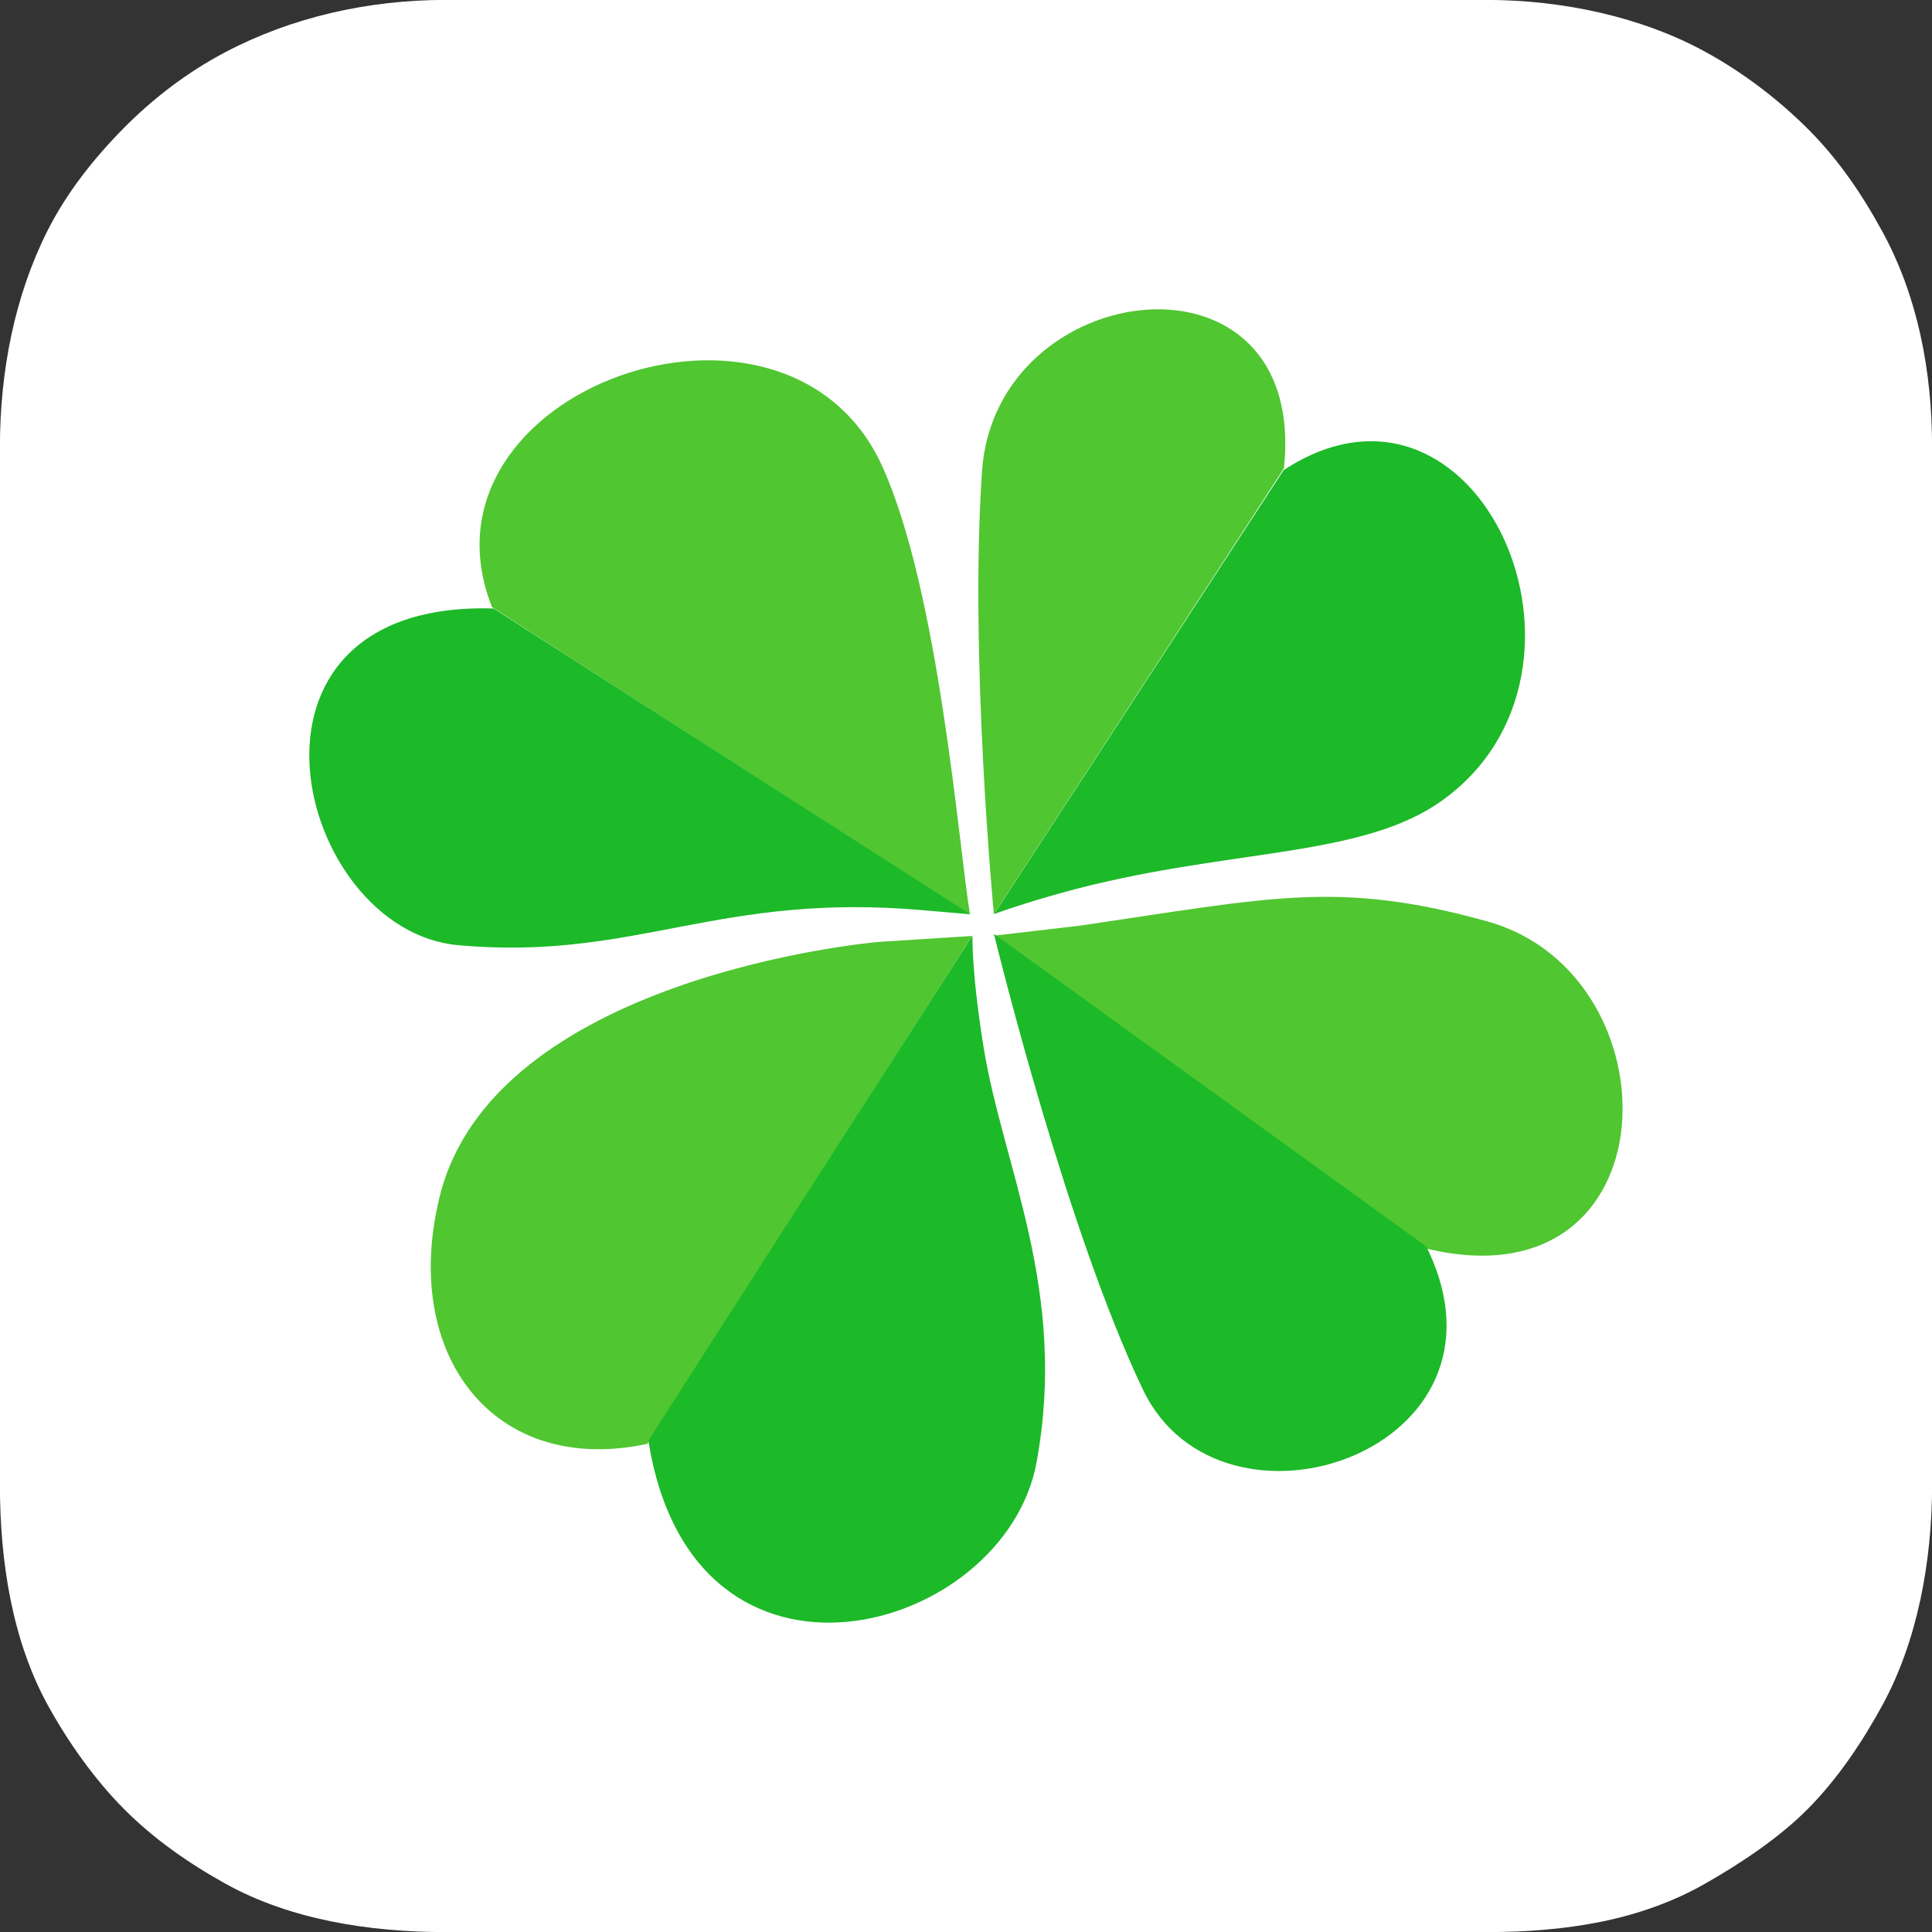
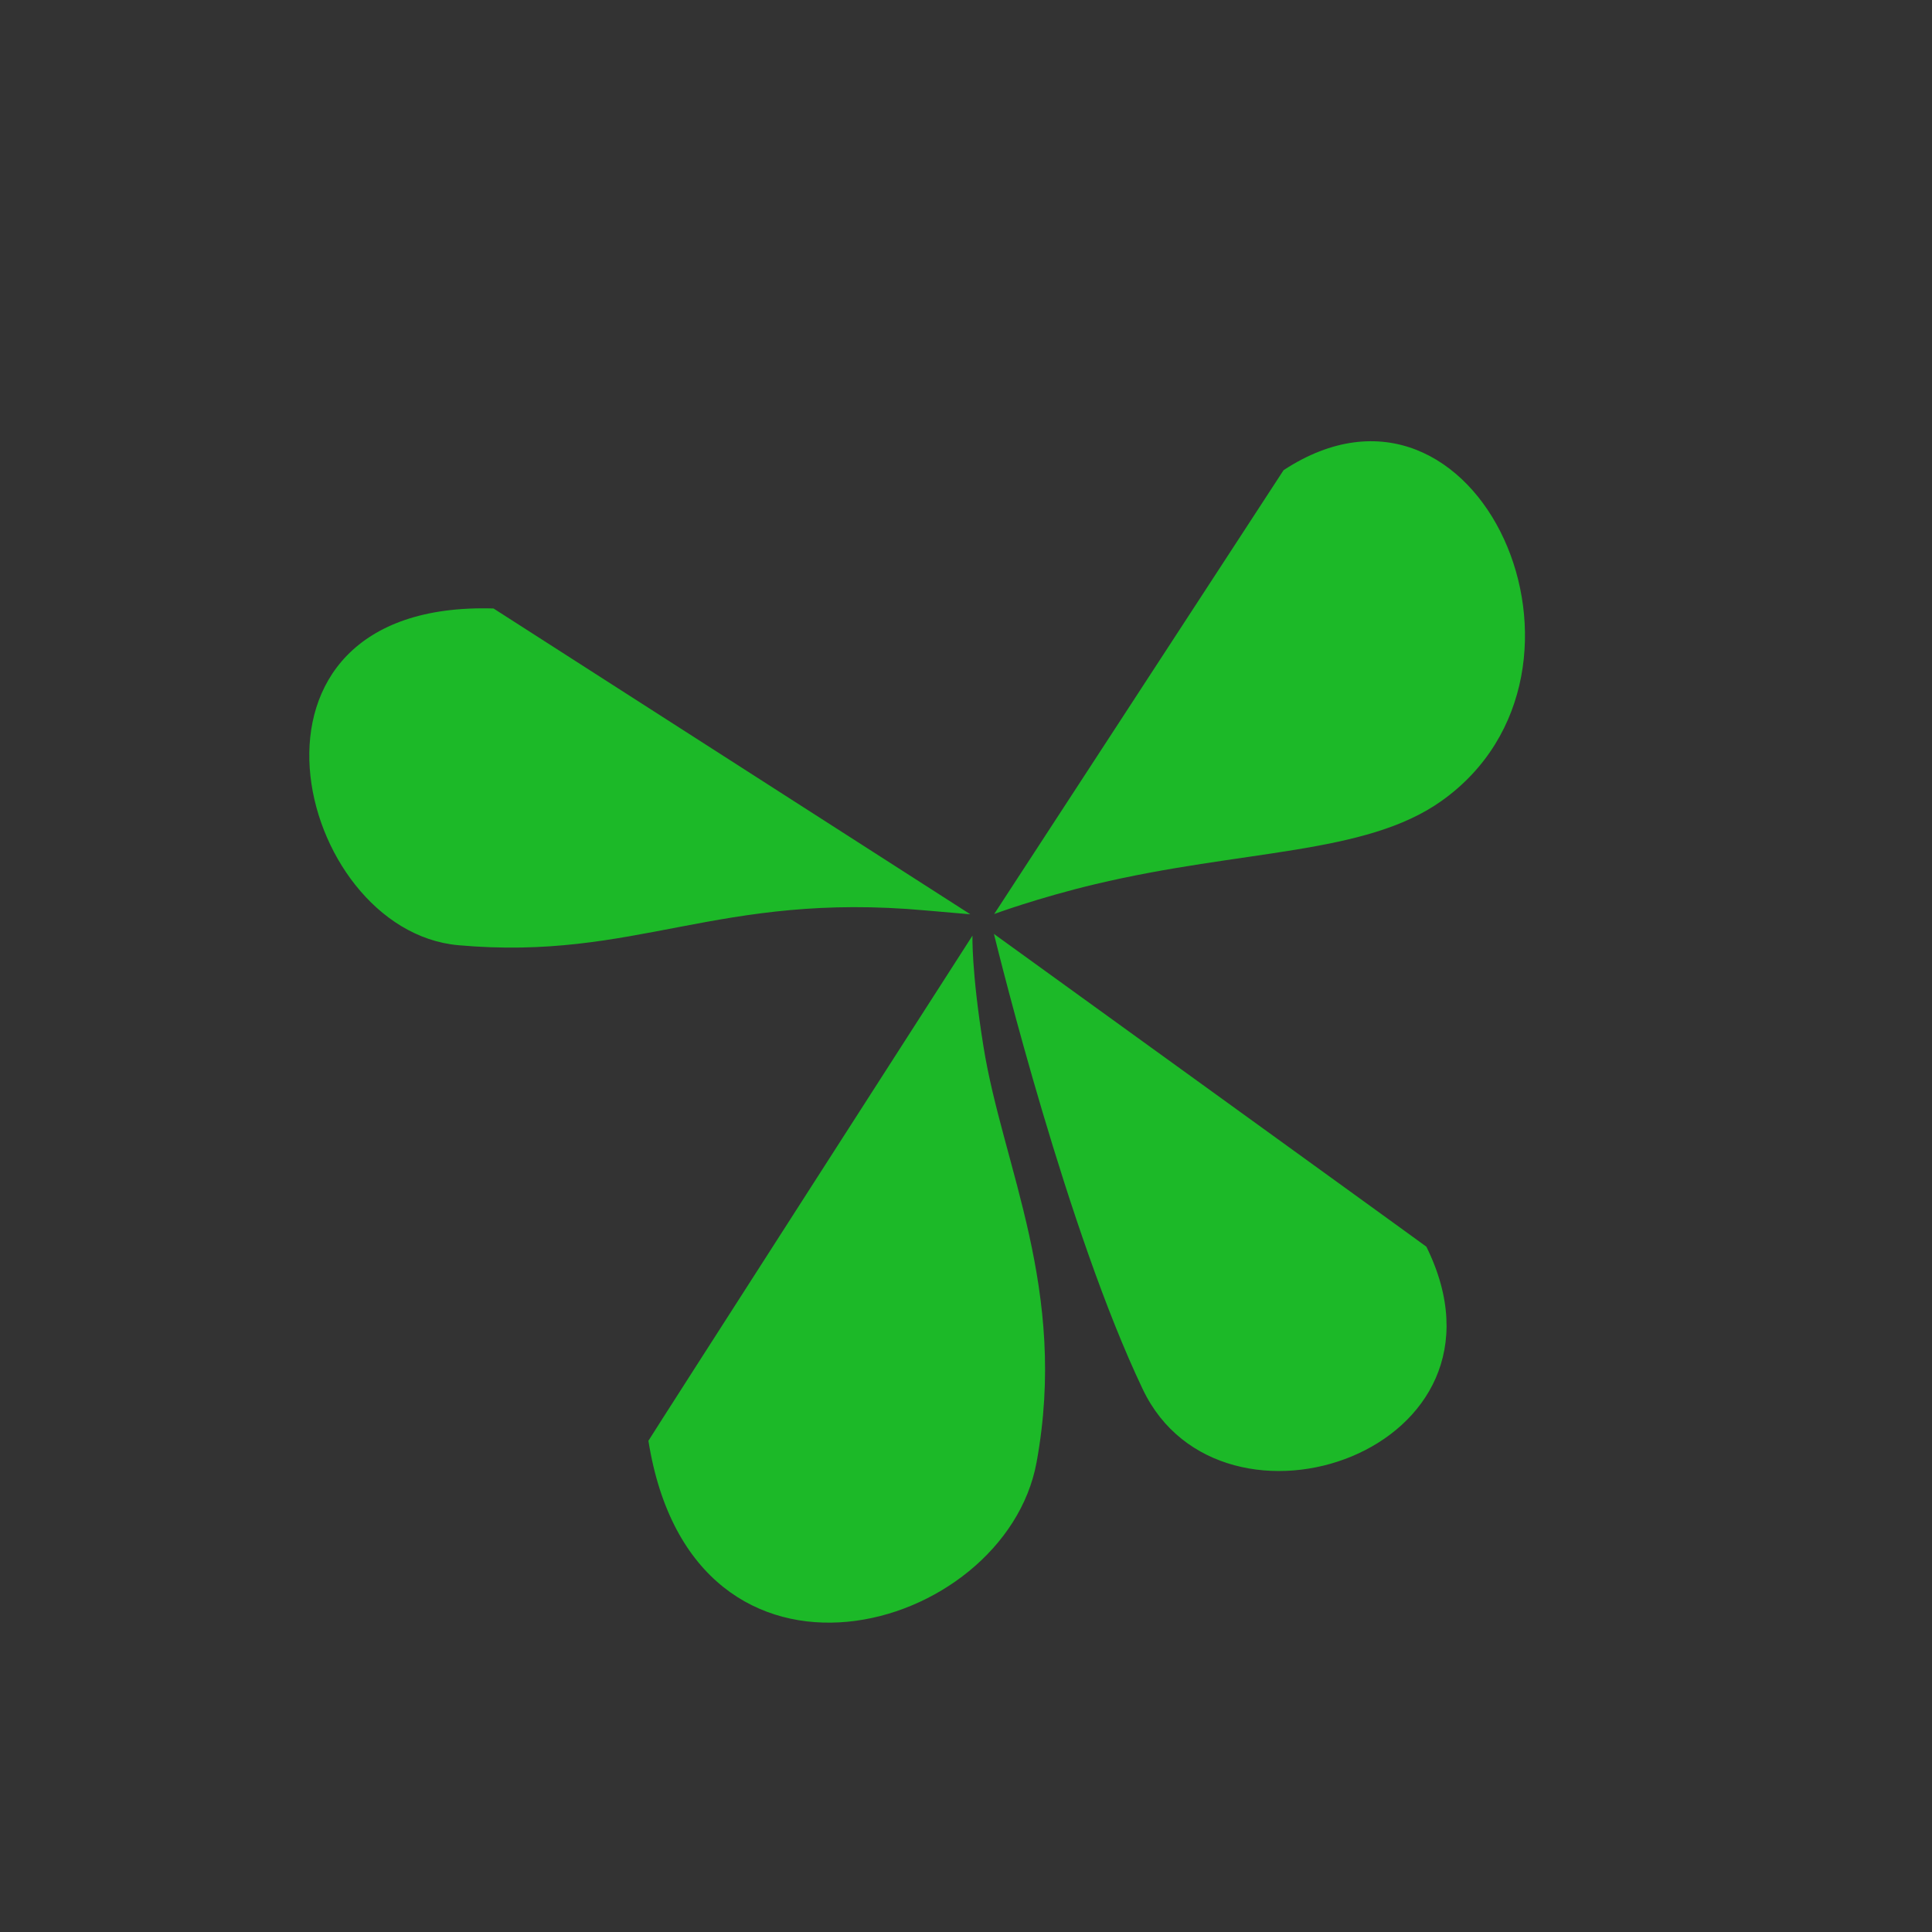
<svg xmlns="http://www.w3.org/2000/svg" height="256px" style="enable-background:new 0 0 256 256;" version="1.1" viewBox="0 0 256 256" width="256px" xml:space="preserve">
  <rect x="0" y="0" width="256" height="256" fill="#333333" stroke="none" />
  <g id="Background_1_" style="enable-background:new    ;">
    <g id="Background">
      <g>
-         <path d="M249.422,30.68c-2.721-4.986-5.816-9.537-9.793-13.521     c-3.992-3.998-8.709-7.587-13.703-10.314c-8.381-4.576-18.788-6.856-29.002-6.856H59.075c-10.444,0-20.542,2.345-29.265,6.949     c-5.022,2.65-9.588,6.146-13.502,10.126c-3.932,3.998-7.491,8.488-10.046,13.572c-4.289,8.533-6.274,18.478-6.274,28.65v137.43     c0,10.326,1.671,20.678,6.296,29.134c2.681,4.9,6.191,9.861,10.087,13.794c3.934,3.971,8.583,7.226,13.503,9.956     c8.465,4.7,18.842,6.413,29.201,6.413h137.849c10.568,0,20.399-1.523,28.982-6.401c4.739-2.692,9.879-6.113,13.687-9.966     c3.923-3.969,7.2-8.851,9.886-13.798c4.566-8.416,6.533-18.875,6.533-29.132V59.285C256.012,48.978,254.031,39.124,249.422,30.68     z" style="fill-rule:evenodd;clip-rule:evenodd;fill:#FFFFFF;" />
-       </g>
+         </g>
    </g>
  </g>
  <g id="Shape_2_1_" style="enable-background:new    ;">
    <g id="Shape_2">
      <g>
-         <path d="M128.527,121.182c-1.54-9.501-4.1-42.729-11.602-59.353     c-12.689-28.128-63.057-10.081-51.733,18.612C65.099,80.441,128.527,121.182,128.527,121.182z M58.285,158.456     c-5.232,20.951,7.046,37.219,27.479,32.865l43.048-67.302l-12.256,0.78C114.687,124.927,65.478,129.656,58.285,158.456z      M130.128,62.403c-1.702,24.509,1.567,58.741,1.567,58.741s38.563-59.216,38.44-59.13     C173.314,31.458,131.92,36.492,130.128,62.403z M197.098,122.096c-19.752-5.495-28.613-3.163-53.965,0.554l-11.33,1.319     l57.303,41.501C221.864,173.219,222.421,129.146,197.098,122.096z" style="fill-rule:evenodd;clip-rule:evenodd;fill:#50C631;" />
-       </g>
+         </g>
    </g>
  </g>
  <g id="Shape_1_1_" style="enable-background:new    ;">
    <g id="Shape_1">
      <g>
        <path d="M122.724,120.643l5.852,0.506L65.397,80.627     c-37.087-1.114-26.301,42.674-4.678,44.617C84.39,127.367,95.002,118.117,122.724,120.643z M131.7,123.748     c0.821,3.307,9.759,39.455,19.73,60.354c10.411,21.821,50.931,8.131,37.575-18.902C189.09,165.22,131.7,123.748,131.7,123.748z      M170.082,62.299l-38.346,58.813c0,0,5.771-2.139,13.395-3.955c19.566-4.655,35.737-3.822,45.88-11.03     C215.168,88.953,195.891,45.378,170.082,62.299z M128.859,123.972c0,0-43.014,66.957-42.941,66.94     c5.926,37.307,47.251,25.693,51.435,2.839c4.185-22.855-4.482-39.124-7.039-55.083     C128.698,128.578,128.859,123.972,128.859,123.972z" style="fill-rule:evenodd;clip-rule:evenodd;fill:#1CB928;" />
      </g>
    </g>
  </g>
</svg>